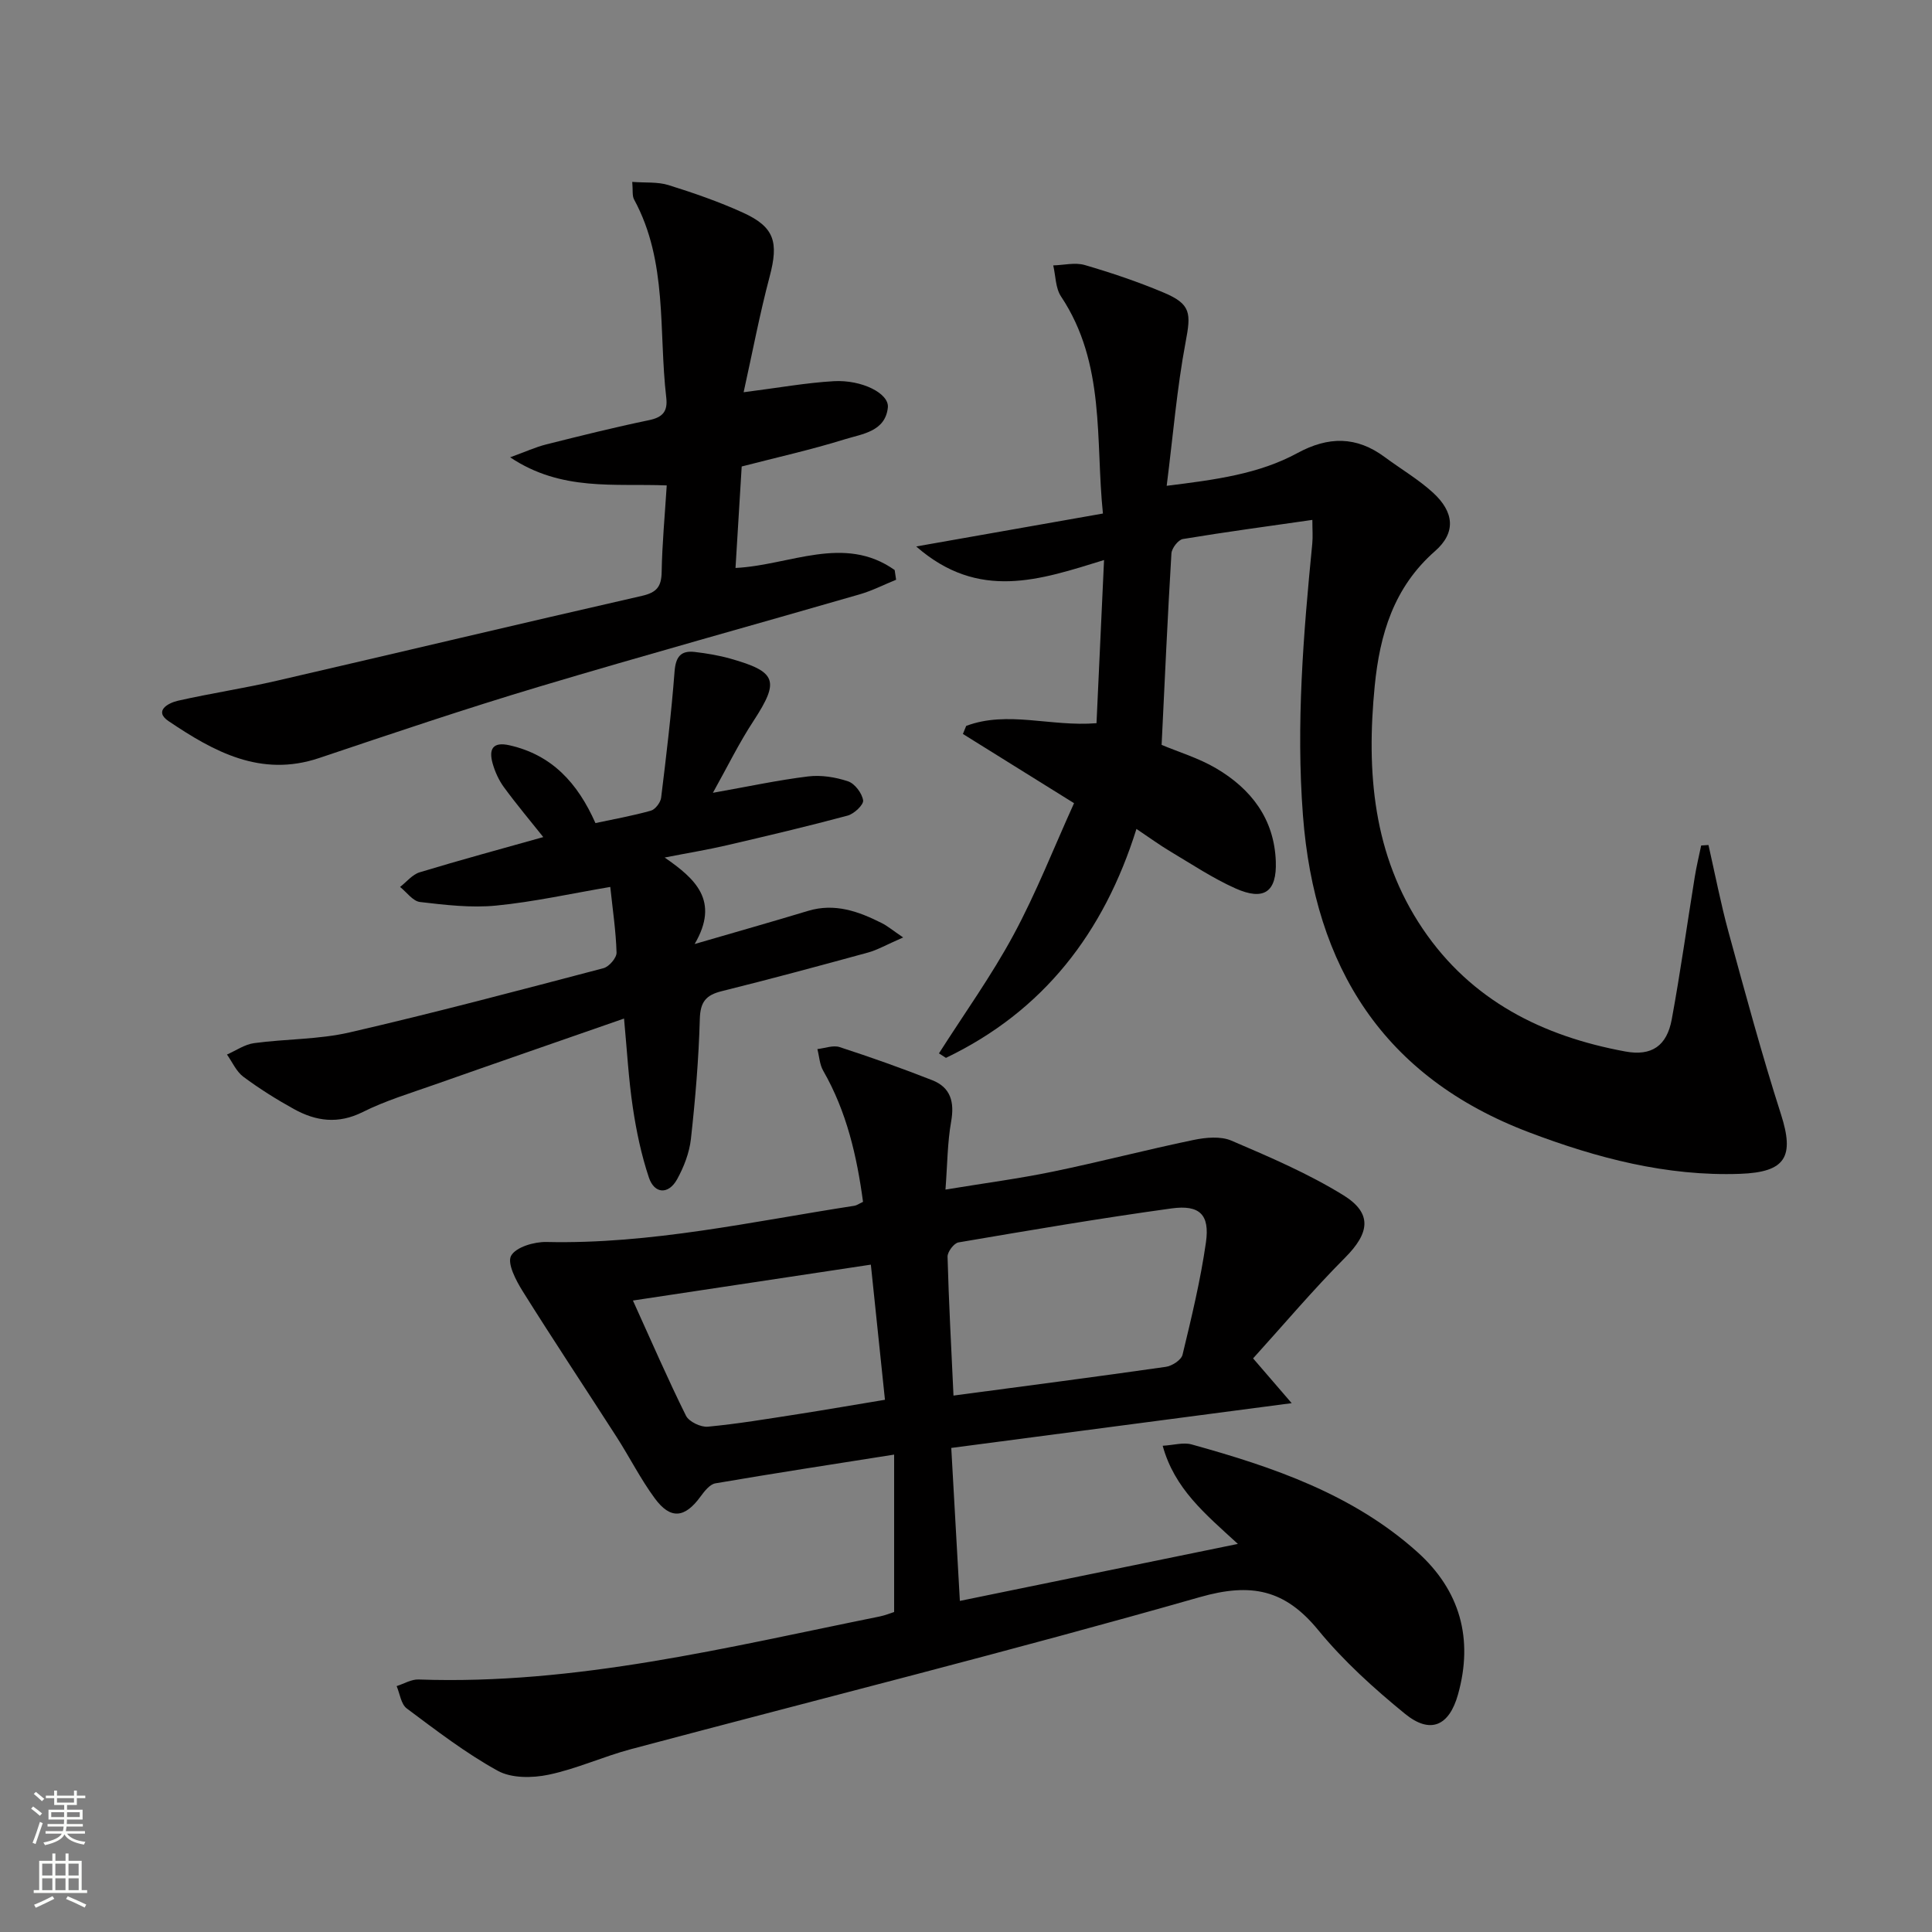
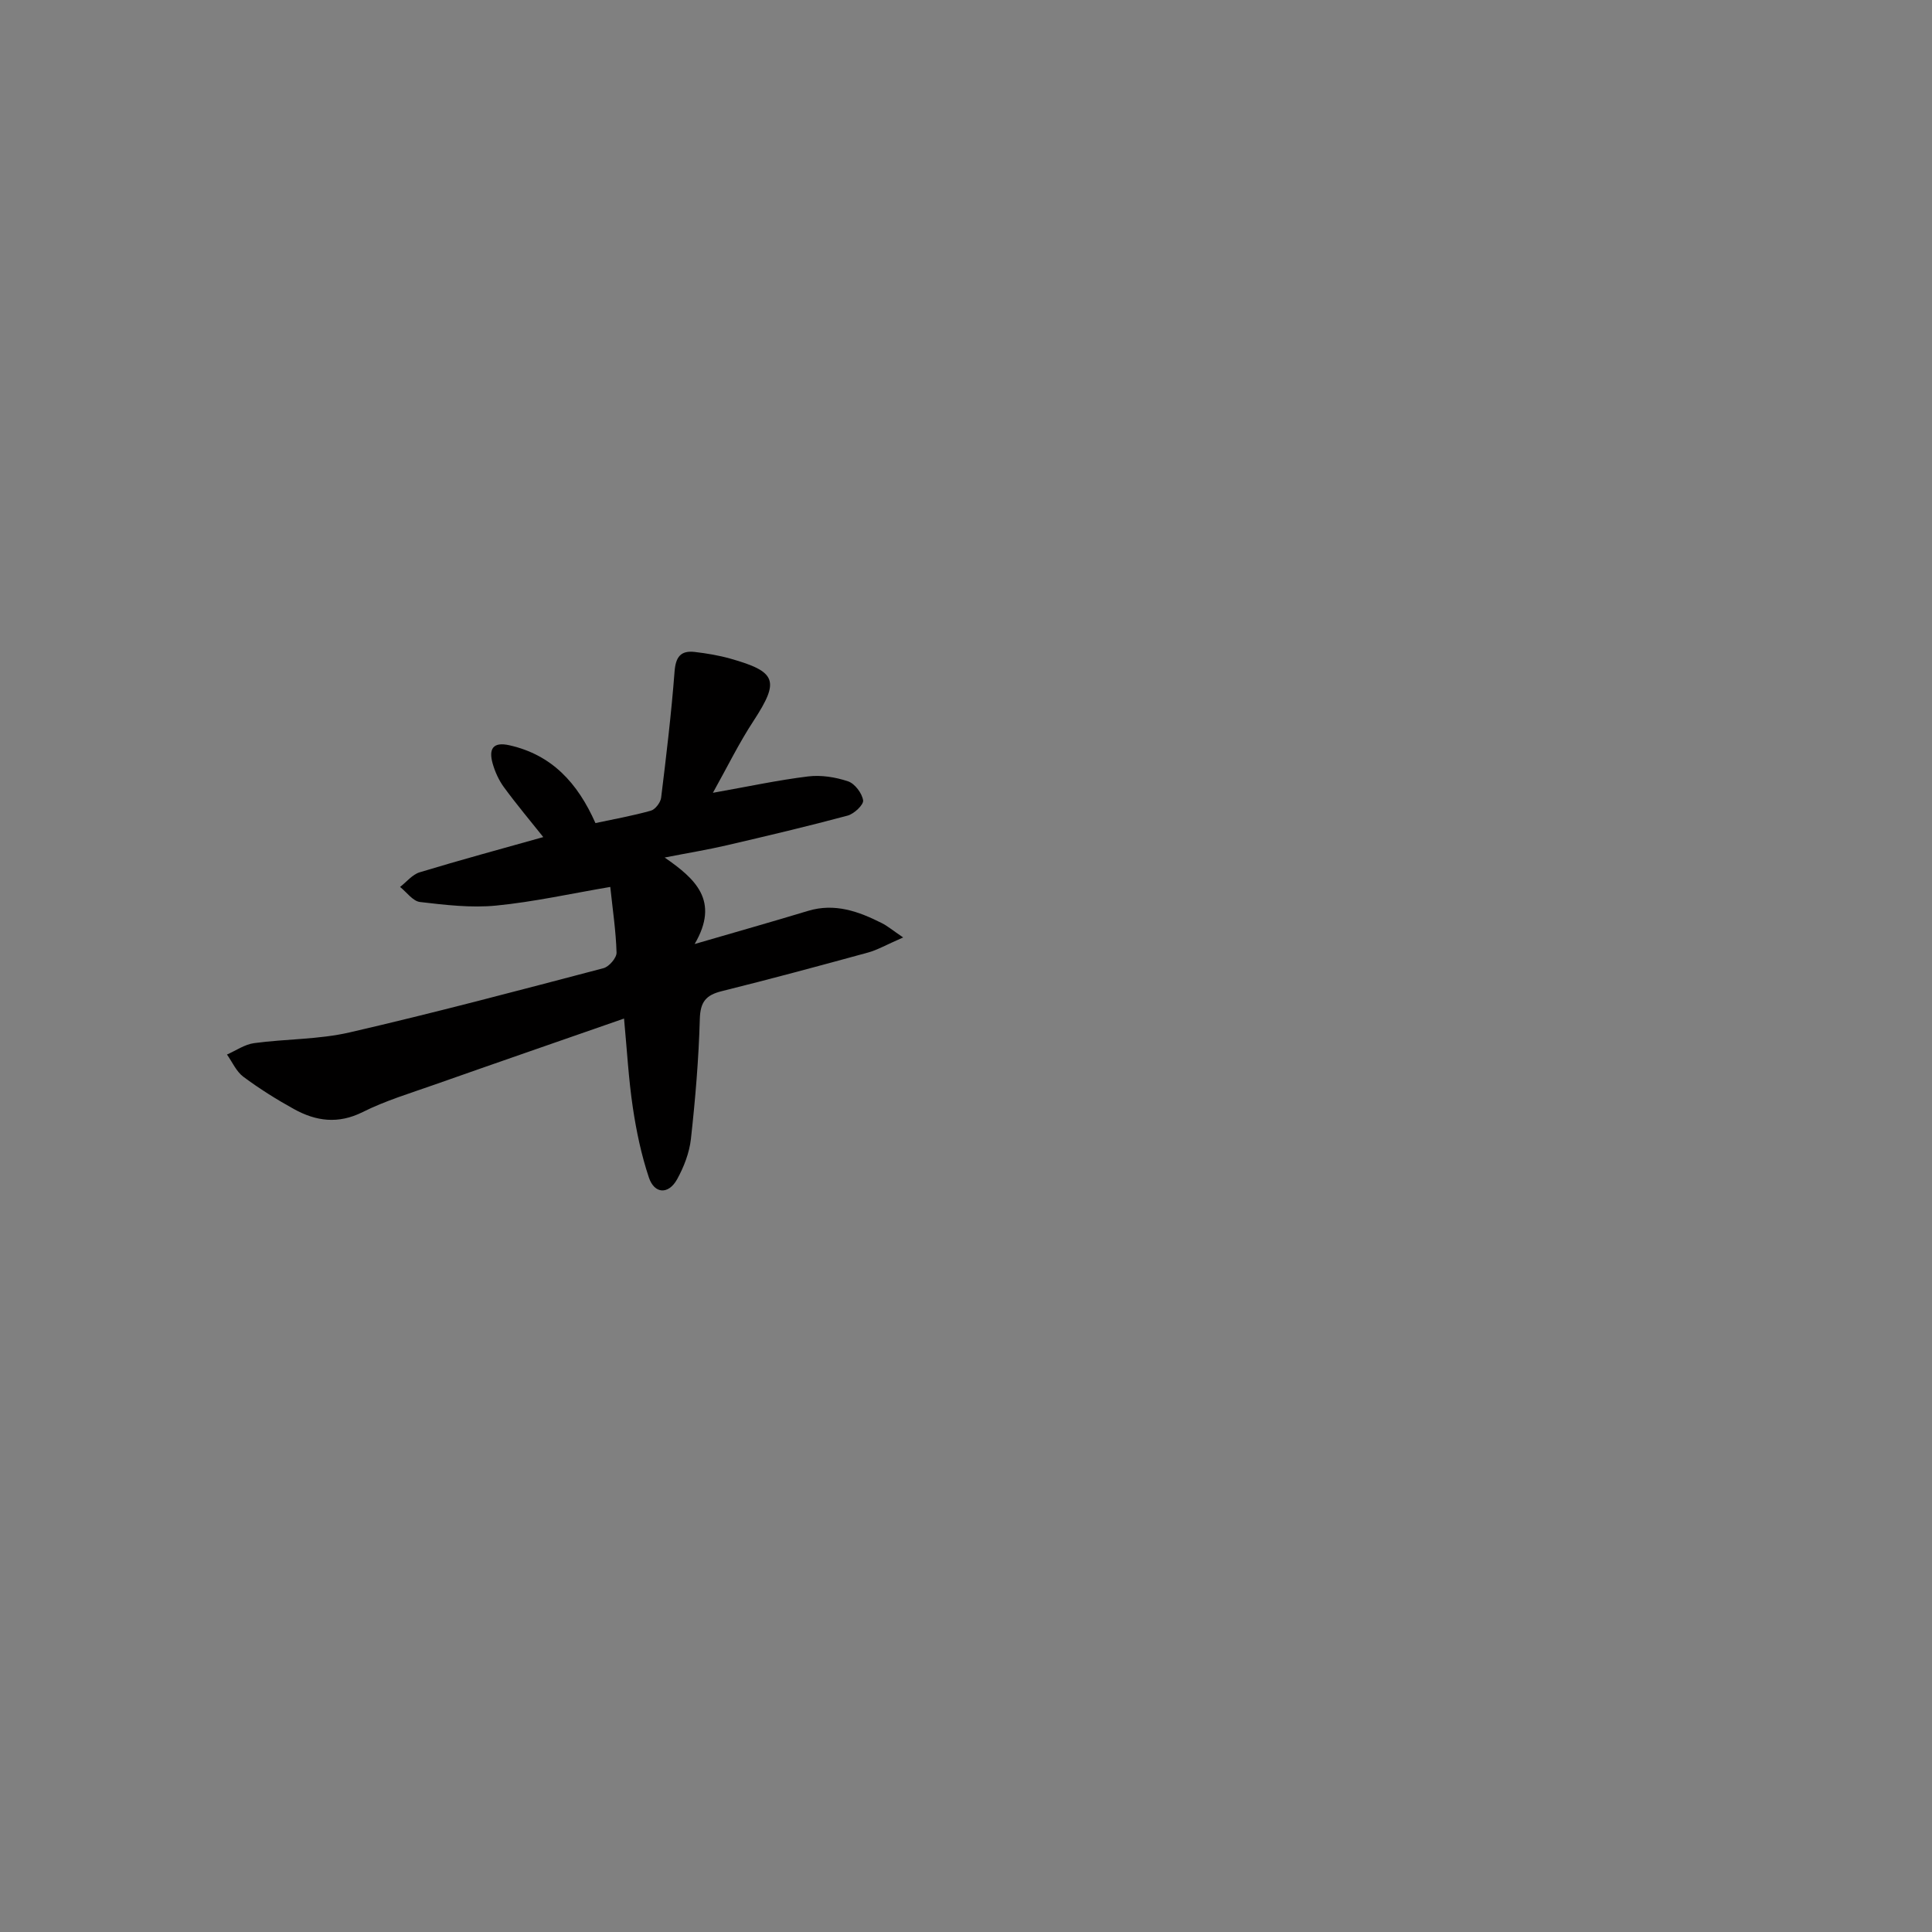
<svg xmlns="http://www.w3.org/2000/svg" enable-background="new 0 0 400 400" viewBox="0 0 400 400">
  <rect x="0" y="0" width="400" height="400" fill="#808080" stroke="none" />
  <g fill="#010000">
-     <path d="m185.12 333.75c0-11.05 0-21.47 0-32.59-12.93 2.04-24.99 3.89-37.01 5.95-1.16.2-2.27 1.64-3.08 2.74-3.24 4.45-6.2 4.8-9.46.37-2.95-4-5.2-8.5-7.9-12.7-6.47-10.07-13.1-20.03-19.45-30.18-1.39-2.22-3.26-5.79-2.4-7.35.99-1.8 4.79-2.91 7.33-2.85 21.62.49 42.59-4.24 63.75-7.5.47-.07.9-.4 1.78-.81-1.27-9.45-3.38-18.67-8.24-27.14-.75-1.3-.82-2.98-1.21-4.49 1.55-.17 3.26-.85 4.61-.41 6.45 2.1 12.85 4.37 19.16 6.85 3.85 1.51 4.64 4.55 3.92 8.59-.77 4.35-.77 8.83-1.17 14.06 8-1.32 15.18-2.26 22.25-3.72 9.73-2.01 19.36-4.53 29.09-6.55 2.54-.53 5.63-.82 7.87.14 7.89 3.38 15.88 6.8 23.16 11.29 6.1 3.77 5.42 7.86.36 12.94-6.64 6.66-12.72 13.88-19.04 20.85 2.84 3.3 4.83 5.6 7.99 9.27-24.31 3.2-47.17 6.2-70.48 9.27.6 10.73 1.17 20.75 1.78 31.67 19.49-4 37.95-7.78 57.56-11.8-6.83-6.26-13.11-11.41-15.57-20.32 2.27-.13 4.27-.75 5.98-.28 16.89 4.68 33.42 10.31 46.77 22.3 8.81 7.92 11.62 17.93 8.4 29.45-1.83 6.55-5.73 8.32-11.01 4-6.42-5.24-12.69-10.91-17.93-17.3-6.87-8.39-13.84-9.88-24.49-6.84-39.08 11.15-78.51 21.02-117.79 31.48-5.76 1.53-11.28 4.09-17.09 5.3-3.35.7-7.67.75-10.51-.82-6.64-3.66-12.73-8.35-18.84-12.91-1.19-.89-1.42-3.05-2.09-4.62 1.51-.48 3.04-1.43 4.54-1.37 32.59 1.16 63.94-6.68 95.49-13.05 1.16-.24 2.24-.69 2.97-.92zm12.29-44.81c15.15-2.02 29.57-3.89 43.96-5.95 1.29-.18 3.2-1.42 3.46-2.5 1.86-7.71 3.73-15.45 4.85-23.29.81-5.71-1.29-7.81-7.12-7.01-14.76 2.03-29.45 4.54-44.13 7.04-.93.16-2.28 1.96-2.25 2.96.25 9.25.75 18.49 1.23 28.75zm-17.11-27.11c-16.32 2.46-32.23 4.86-49.26 7.43 3.91 8.62 7.25 16.33 10.98 23.84.62 1.25 3.06 2.42 4.54 2.28 6.25-.59 12.46-1.64 18.68-2.6 5.94-.93 11.87-1.96 17.98-2.97-1.01-9.67-1.94-18.54-2.92-27.98z" />
-     <path d="m271.71 107.64c-9.18 1.32-18.02 2.5-26.81 3.96-.96.16-2.31 1.91-2.37 2.99-.79 13.1-1.38 26.22-2.03 39.63 3.49 1.47 7.64 2.71 11.28 4.85 7.25 4.26 12.03 10.46 12.36 19.24.24 6.35-2.43 8.27-8.36 5.62-4.67-2.09-9-4.98-13.42-7.61-2.26-1.35-4.4-2.91-7.07-4.7-6.75 21.55-19.3 37.74-39.44 47.4-.48-.31-.97-.62-1.45-.93 5.2-8.17 10.88-16.07 15.46-24.57 4.71-8.73 8.34-18.04 12.51-27.23-7.78-4.84-15.39-9.58-23.01-14.33.23-.56.45-1.11.68-1.67 8.59-3.22 17.49.21 26.98-.56.51-11 1.01-21.97 1.56-33.78-13.27 4.1-25.93 8.52-38.89-2.81 13.42-2.37 25.66-4.52 38.66-6.82-1.58-15.16.6-31.02-8.68-44.95-1.15-1.73-1.1-4.26-1.61-6.42 2.18-.06 4.52-.66 6.52-.08 5.55 1.62 11.07 3.48 16.4 5.73 5.65 2.39 5.61 4.28 4.49 10.22-1.8 9.54-2.59 19.27-3.92 29.76 10.25-1.27 19.11-2.46 27.05-6.77 6.43-3.49 12.23-3.52 18.09.82 3.33 2.47 6.97 4.6 10.01 7.38 4.36 4 4.8 8.25.41 12.09-8.58 7.52-11.44 17.29-12.49 27.92-1.74 17.74-.39 35 9.96 50.31 10.03 14.84 24.8 22.22 41.93 25.37 5.47 1.01 8.6-1.18 9.61-6.66 1.8-9.78 3.17-19.65 4.76-29.47.35-2.19.88-4.35 1.33-6.52.5-.03 1-.07 1.51-.1 1.37 6.02 2.53 12.1 4.16 18.05 3.45 12.61 6.86 25.25 10.85 37.7 2.8 8.74 1.04 11.99-8.46 12.33-15.21.54-29.66-3.27-43.71-8.6-30.13-11.43-44.4-34.18-46.8-65.61-1.44-18.86.09-37.53 1.93-56.24.14-1.43.02-2.9.02-4.94z" />
    <path d="m147.6 164.14c7.34-1.3 13.49-2.63 19.72-3.39 2.7-.33 5.68.15 8.27 1.02 1.39.47 2.88 2.45 3.11 3.93.14.91-1.87 2.8-3.2 3.16-8.31 2.23-16.7 4.21-25.08 6.16-3.86.9-7.79 1.54-12.81 2.52 6.32 4.38 11.47 8.93 6.21 17.91 8.99-2.62 16.25-4.67 23.47-6.86 5.56-1.68 10.48.11 15.3 2.54 1.15.58 2.15 1.43 4.4 2.96-3.54 1.54-5.33 2.59-7.26 3.12-10.09 2.76-20.19 5.49-30.34 8.01-3.25.81-4.4 2.23-4.5 5.74-.23 8.29-.93 16.59-1.84 24.83-.32 2.88-1.46 5.83-2.87 8.38-1.77 3.18-4.68 3.05-5.83-.36-1.57-4.69-2.6-9.61-3.33-14.51-.88-5.87-1.2-11.82-1.82-18.42-13.37 4.66-26.31 9.13-39.22 13.68-5.01 1.77-10.16 3.31-14.89 5.68-5.08 2.54-9.67 1.9-14.23-.62-3.62-2-7.16-4.22-10.48-6.69-1.46-1.09-2.28-3.04-3.39-4.6 1.87-.82 3.67-2.1 5.62-2.36 6.57-.89 13.36-.74 19.77-2.22 17.61-4.06 35.09-8.71 52.57-13.3 1.15-.3 2.73-2.14 2.7-3.22-.13-4.45-.8-8.89-1.3-13.6-8.04 1.36-15.78 3.09-23.62 3.86-5.19.51-10.55-.13-15.77-.74-1.48-.17-2.76-2.03-4.13-3.12 1.35-1.04 2.54-2.57 4.06-3.03 8.41-2.55 16.9-4.85 25.59-7.29-2.72-3.41-5.55-6.78-8.15-10.33-1.06-1.45-1.85-3.2-2.34-4.93-.81-2.91-.02-4.55 3.52-3.74 8.72 1.98 14.06 7.73 17.77 16.1 3.84-.82 7.71-1.51 11.48-2.57.91-.26 1.99-1.68 2.12-2.68 1.07-8.69 2.11-17.39 2.78-26.11.23-3.03 1.26-4.41 4.18-4.07 2.46.29 4.94.7 7.33 1.37 9.68 2.73 10.24 4.6 4.87 12.86-3.01 4.57-5.41 9.5-8.44 14.93z" />
-     <path d="m130.9 37.66c2.71.21 5.25-.04 7.5.66 5.22 1.63 10.42 3.43 15.39 5.69 6.59 2.99 7.45 6.12 5.55 13.28-2.06 7.76-3.55 15.66-5.38 23.92 7.22-.92 12.93-1.96 18.67-2.29 5.79-.33 11.5 2.54 11.19 5.45-.52 4.99-5.33 5.47-8.91 6.58-6.95 2.16-14.08 3.75-21.35 5.63-.42 6.86-.84 13.78-1.28 21.01 11.23-.55 22.49-7 32.95.43.1.67.2 1.34.3 2.01-2.5 1.01-4.92 2.26-7.5 3.01-22.15 6.41-44.39 12.54-66.48 19.15-15.27 4.57-30.39 9.68-45.5 14.76-12.07 4.05-21.8-1.35-31.14-7.64-3.15-2.12-.06-3.78 1.93-4.23 6.79-1.54 13.69-2.57 20.47-4.14 25.22-5.82 50.4-11.83 75.63-17.58 3.05-.7 4-1.93 4.05-4.95.1-5.8.65-11.59 1.05-17.91-10.8-.45-21.78 1.3-32.42-5.82 3.23-1.17 5.27-2.11 7.4-2.65 7.08-1.78 14.17-3.55 21.31-5.03 2.87-.59 3.95-1.8 3.61-4.7-1.61-13.76.35-28.09-6.65-40.98-.44-.79-.23-1.91-.39-3.66z" />
  </g>
-   <path d="m6.44 374.46.42-.45c.65.47 1.27.95 1.85 1.44l-.45.49c-.65-.56-1.25-1.06-1.82-1.48m.93 7.33-.63-.26c.55-1.36 1.05-2.8 1.52-4.33.19.1.38.19.59.27-.46 1.29-.95 2.73-1.48 4.32m-.38-10.38.44-.42c.43.34 1.01.82 1.74 1.44l-.49.49c-.53-.51-1.09-1.01-1.69-1.51m2.5.35h1.72v-1.04h.59v1.04h3.52v-1.04h.59v1.04h1.75v.53h-1.75v1.42h-2.03v.97h3.22v2.03h-3.24c0 .35-.01.66-.03.93h3.32v.53h-3.37c-.03.27-.08.58-.15.94h3.96v.53h-3.71c.67.92 1.93 1.48 3.79 1.68-.13.24-.23.44-.29.59-2.13-.38-3.48-1.08-4.04-2.12-.43.97-1.77 1.72-4.03 2.23-.09-.19-.2-.37-.33-.55 2.1-.42 3.37-1.03 3.81-1.83h-3.36v-.53h3.58c.08-.29.13-.61.16-.94h-3.33v-.53h3.39c.02-.27.04-.58.04-.93h-3.23v-2.03h3.25v-.97h-2.07v-1.42h-1.73zm1.12 3.44v1h2.65c.01-.3.02-.44.01-.4v-.25-.35zm1.19-2h3.52v-.91h-3.52zm4.71 2h-2.63v.59c0 .15-.01.28-.01.4h2.64z" fill="#fbfcfa" />
-   <path d="m13.56 383.74h.63v1.52h2.72v6.07h1.13v.6h-11.06v-.6h1.13v-6.07h2.73v-1.52h.63v1.52h2.1v-1.52zm-2.69 8.83.38.56c-1.24.63-2.53 1.25-3.85 1.85-.1-.21-.21-.42-.34-.63 1.36-.55 2.63-1.15 3.81-1.78m-2.13-4.27h2.1v-2.45h-2.1zm0 3.04h2.1v-2.46h-2.1zm2.72-3.04h2.1v-2.45h-2.1zm0 3.04h2.1v-2.46h-2.1zm6.07 3.6c-1.41-.71-2.7-1.3-3.86-1.78l.35-.56c1.45.62 2.75 1.19 3.84 1.72zm-1.25-9.09h-2.1v2.45h2.1zm-2.09 5.49h2.1v-2.46h-2.1z" fill="#fbfcfa" />
</svg>